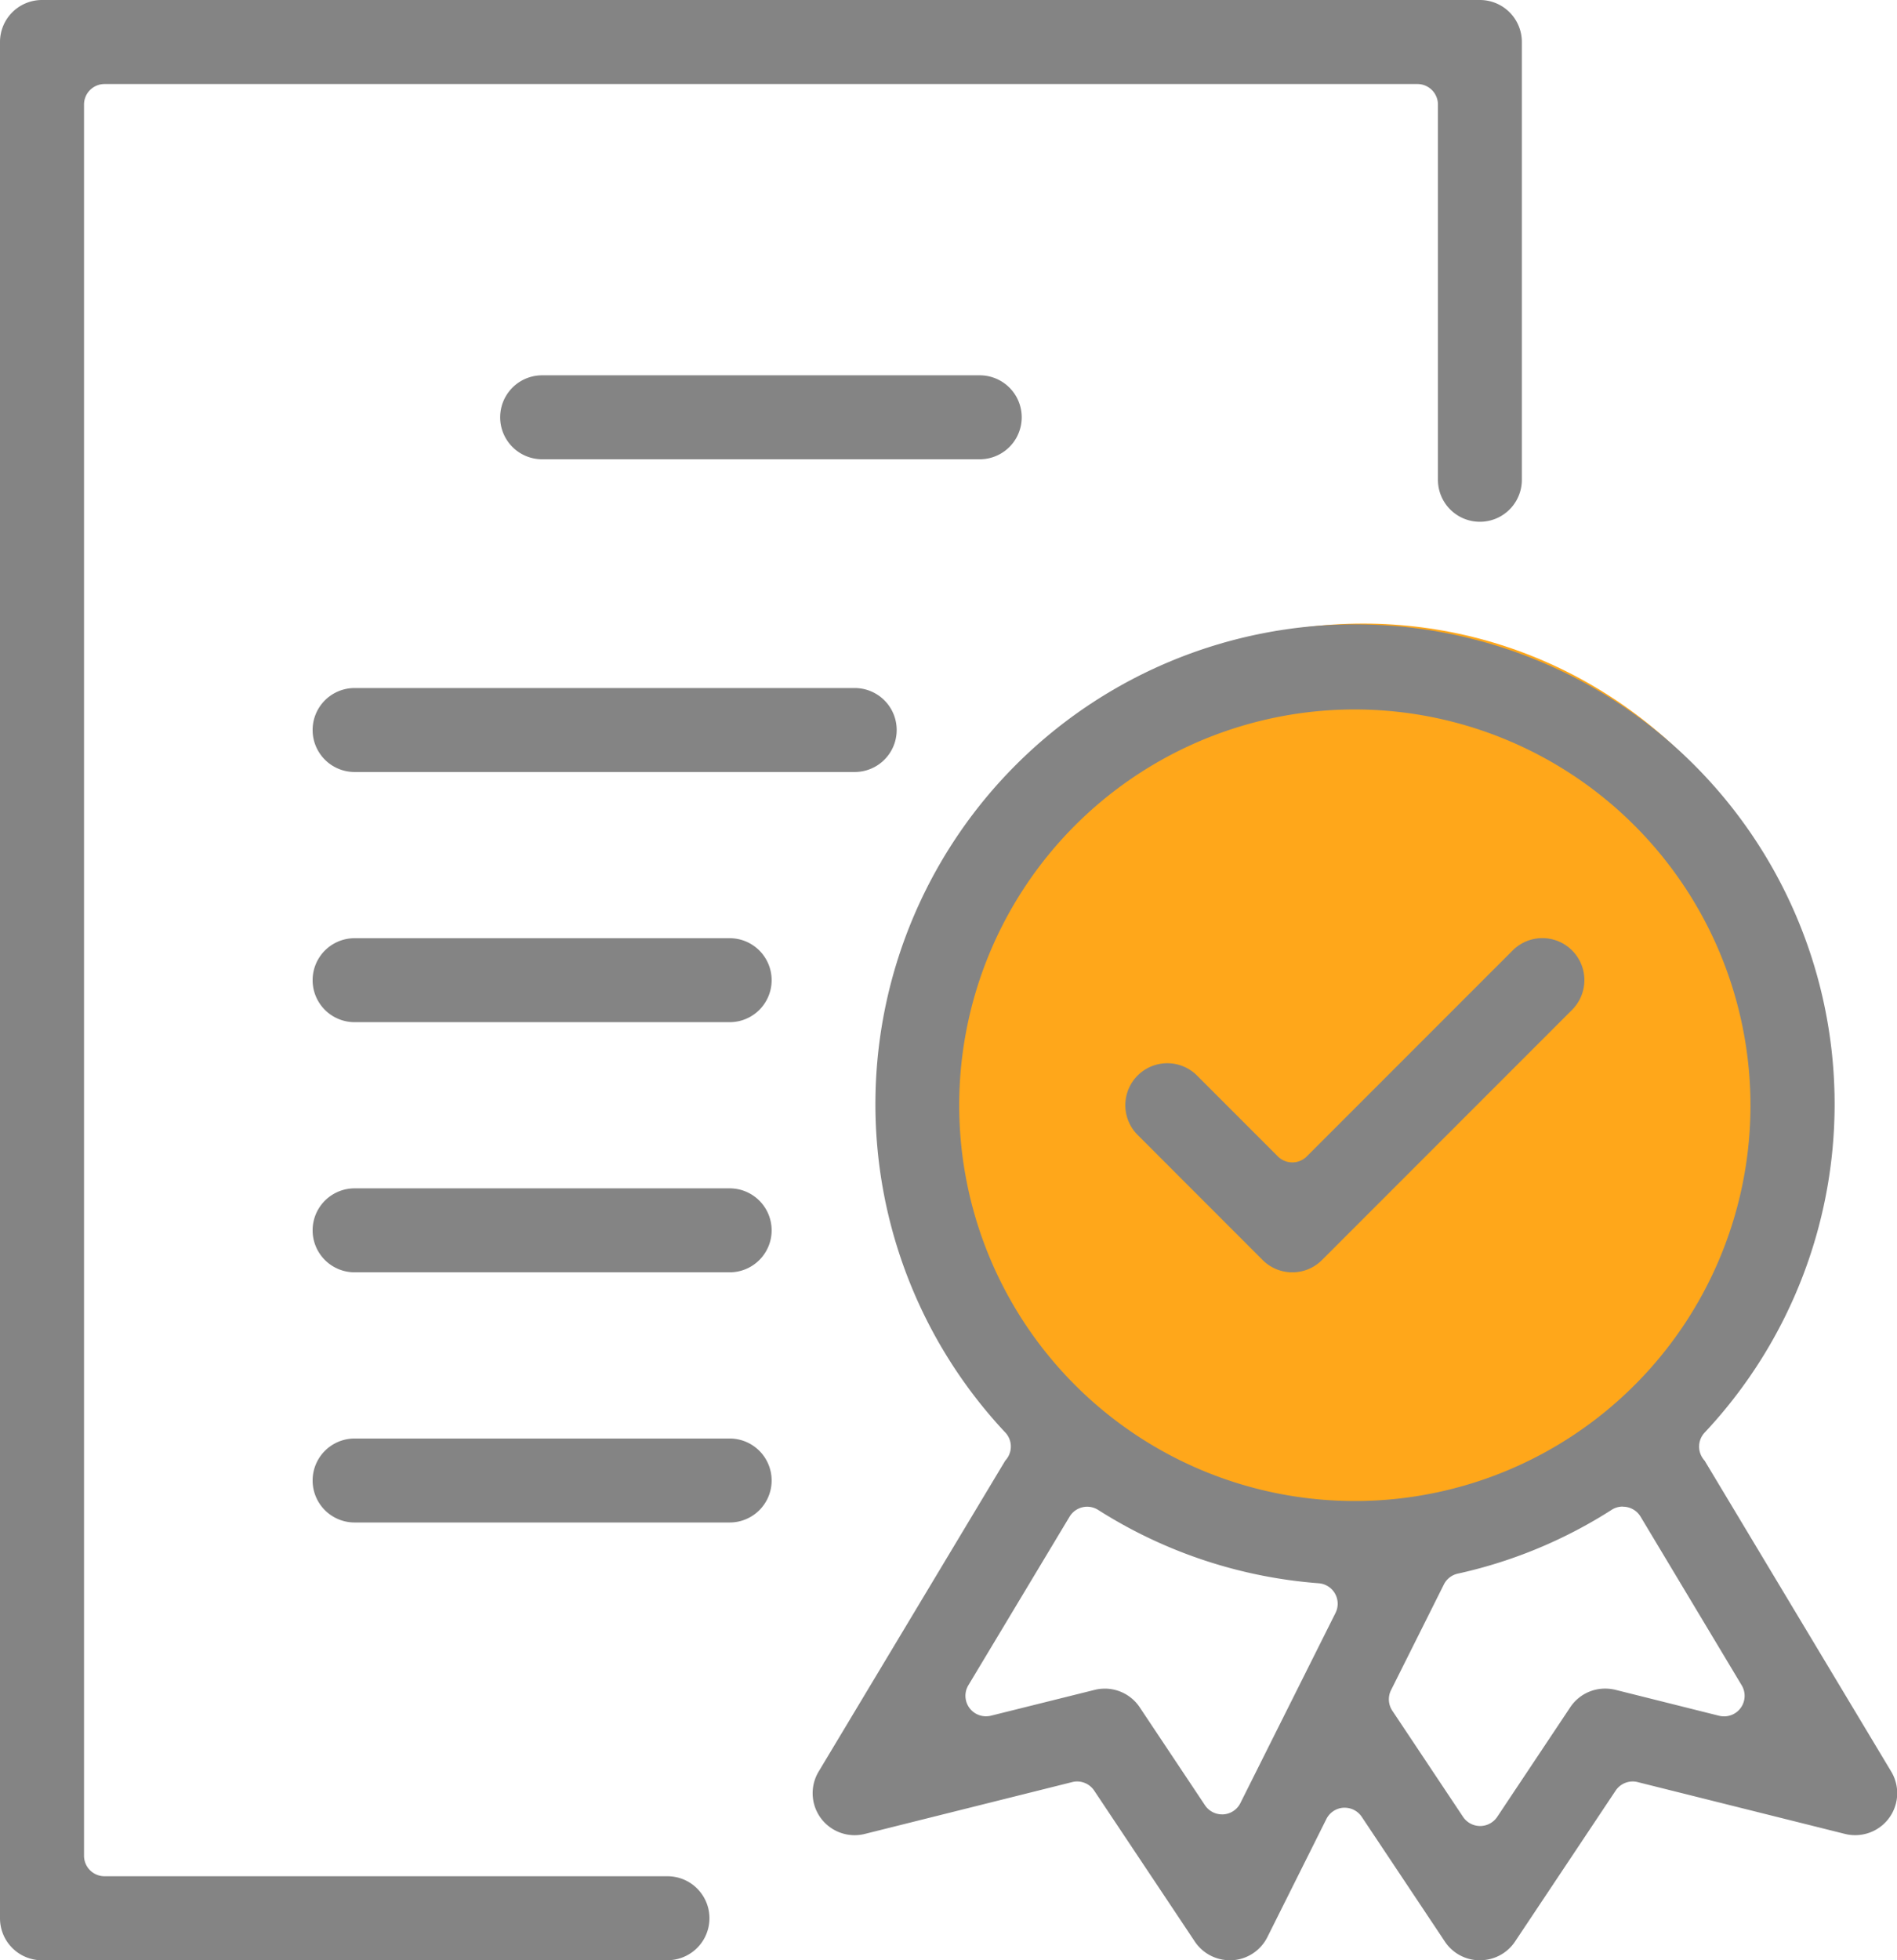
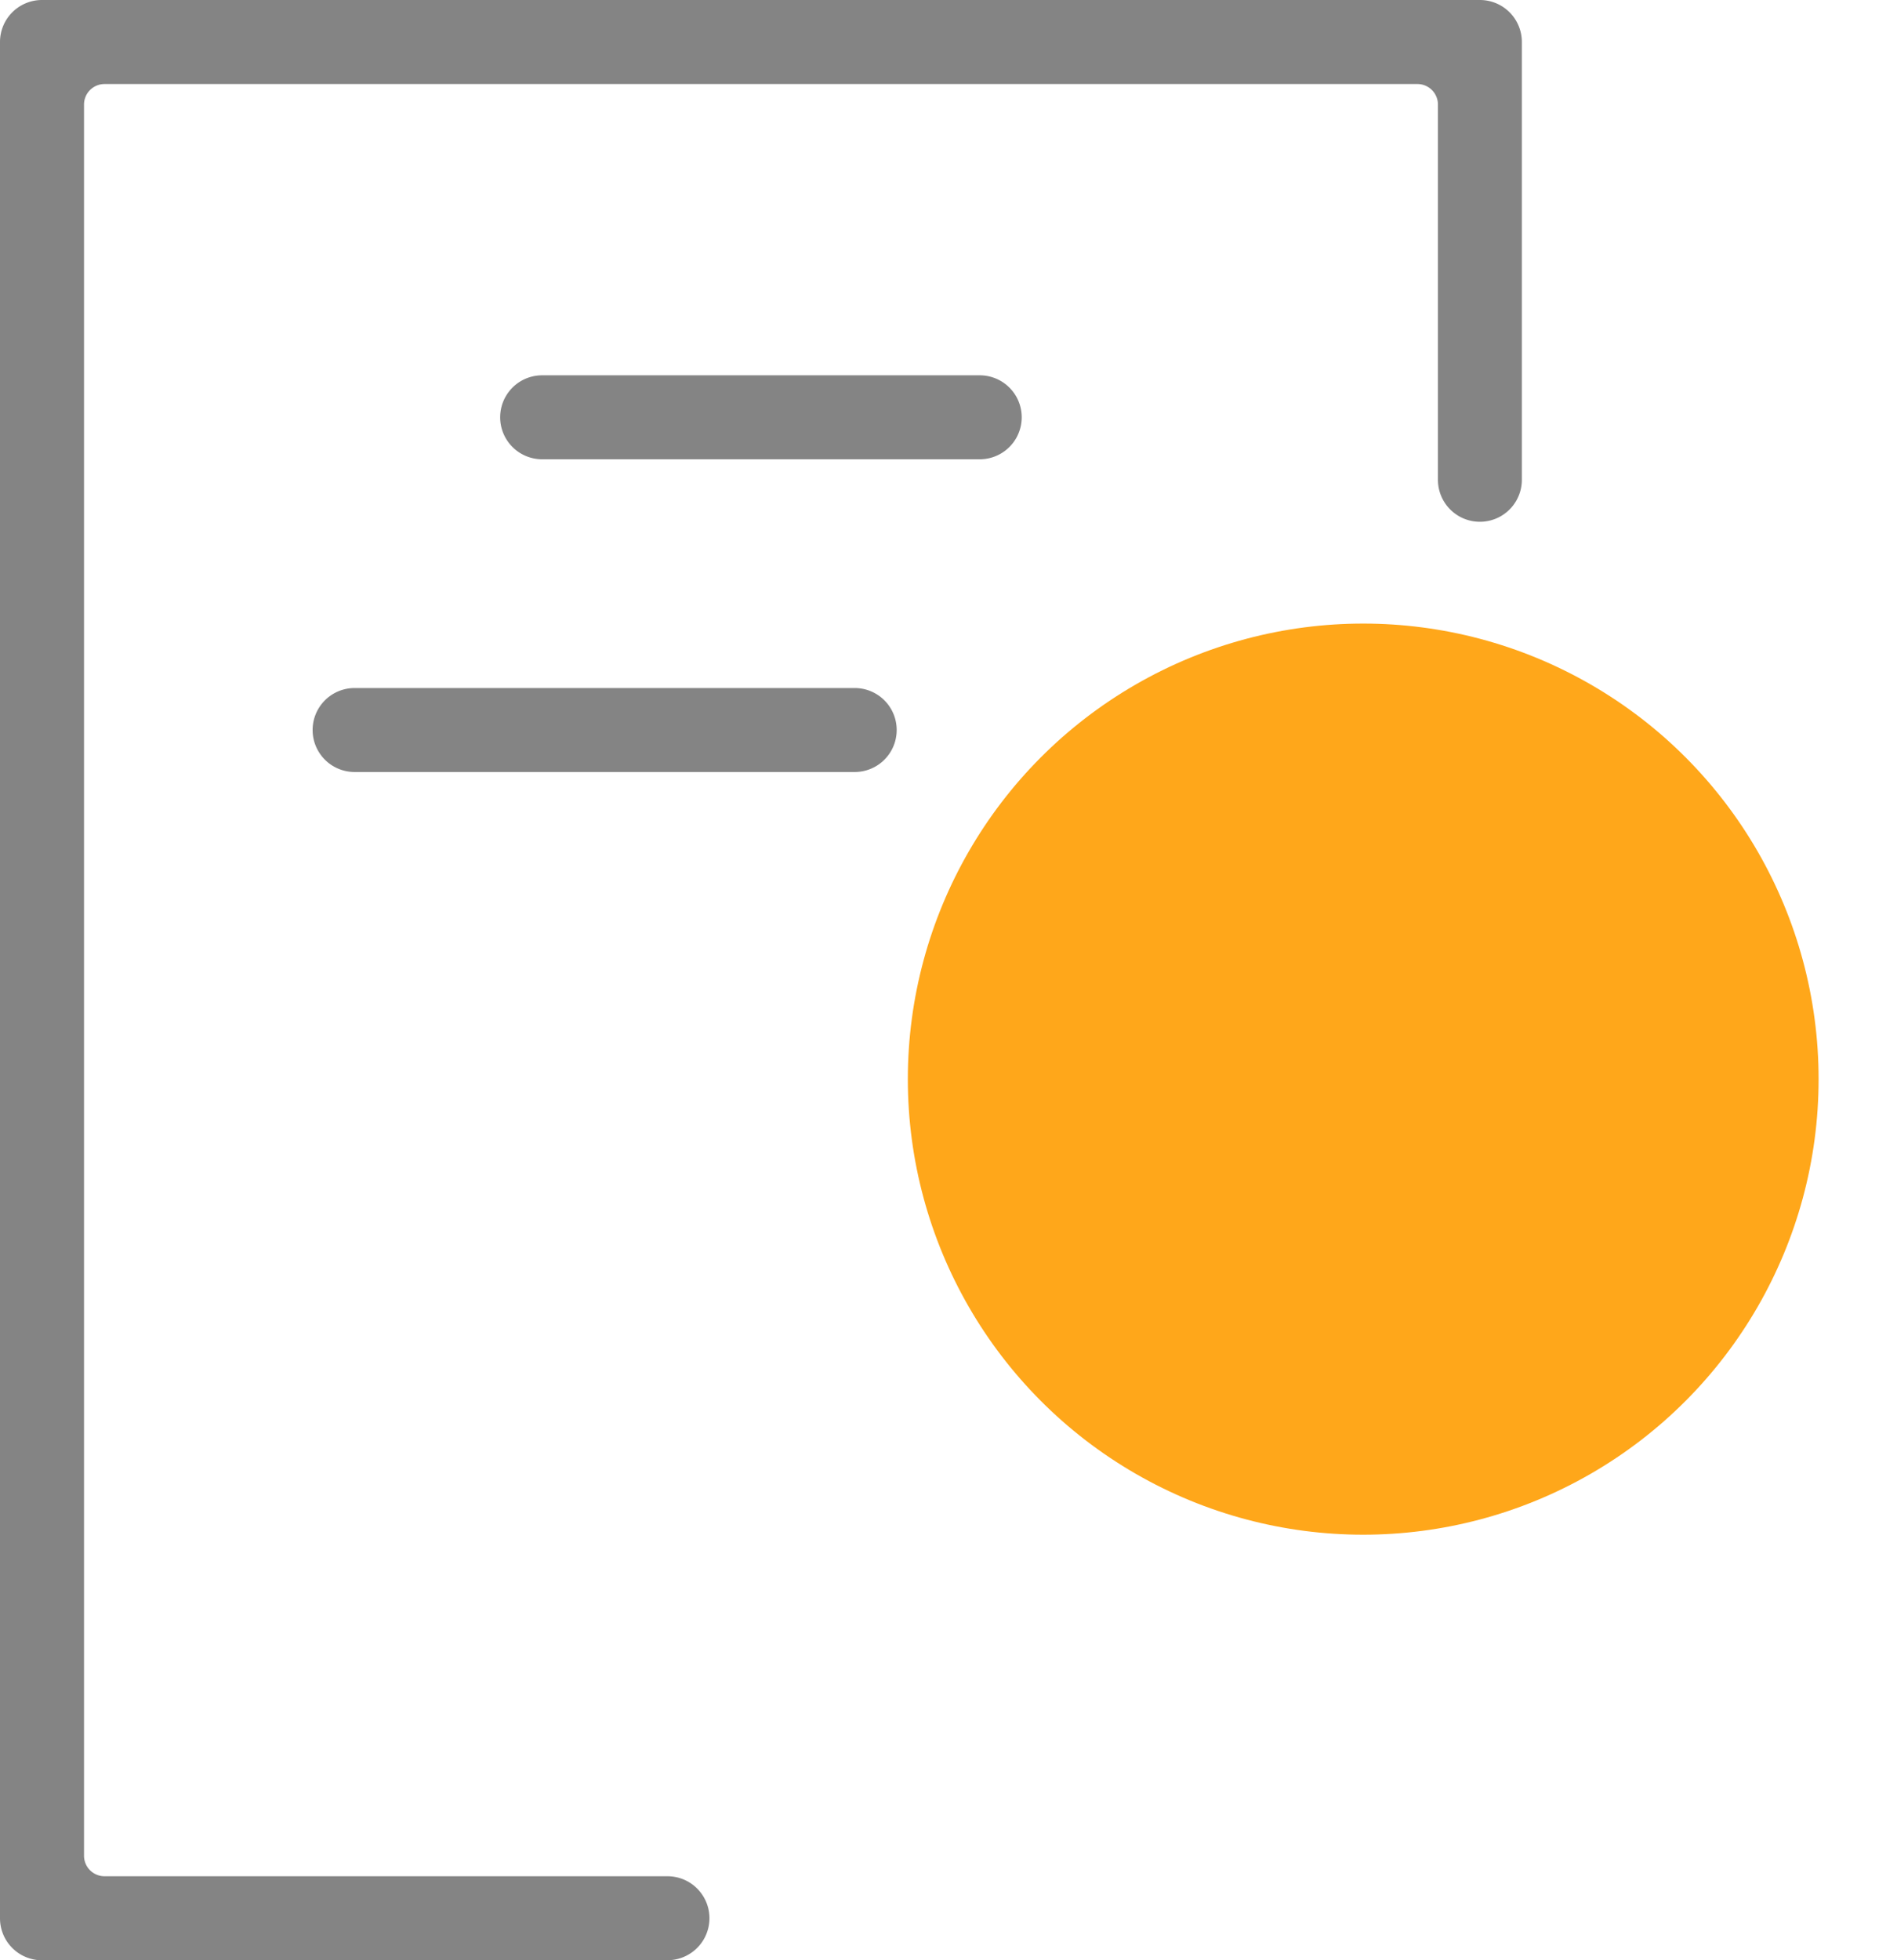
<svg xmlns="http://www.w3.org/2000/svg" id="Group_14487" data-name="Group 14487" width="81.373" height="84.054" viewBox="0 0 81.373 84.054">
  <g id="Group_14488" data-name="Group 14488">
    <ellipse id="Ellipse_373" data-name="Ellipse 373" cx="19.534" cy="19.534" rx="19.534" ry="19.534" transform="translate(38.942 26.738)" fill="#ffa71a" />
    <path id="Path_21724" data-name="Path 21724" d="M1.8,84.054a1.8,1.8,0,0,1-1.8-1.8V1.8A1.8,1.8,0,0,1,1.8,0H63.481a1.8,1.8,0,0,1,1.8,1.8V20.573a1.8,1.8,0,1,1-3.6,0V4.483a.88.88,0,0,0-.88-.88H4.484a.88.88,0,0,0-.88.88V79.571a.88.88,0,0,0,.88.88H28.632a1.8,1.8,0,1,1,0,3.6Z" fill="#848484" />
-     <path id="Path_21725" data-name="Path 21725" d="M55.992,78.294a1.794,1.794,0,0,1-1.5-.8l-3.566-5.349a.881.881,0,0,0-.732-.392h-.055a.882.882,0,0,0-.732.485L46.877,77.3a1.8,1.8,0,0,1-1.5.992c-.041,0-.076,0-.112,0a1.8,1.8,0,0,1-1.5-.8l-4.316-6.472a.878.878,0,0,0-.946-.366l-8.893,2.222a1.8,1.8,0,0,1-1.98-2.676l8-13.325a1.034,1.034,0,0,0,.106-.139.879.879,0,0,0-.1-1.071,20.573,20.573,0,1,1,30,0,.879.879,0,0,0-.1,1.079.941.941,0,0,0,.1.132l8,13.325a1.8,1.8,0,0,1-1.549,2.728,1.779,1.779,0,0,1-.434-.053l-8.892-2.222a.878.878,0,0,0-.946.366l-4.315,6.472a1.8,1.8,0,0,1-1.5.8m6.119-19.452a.88.88,0,0,0-.472.138,20.375,20.375,0,0,1-6.6,2.737.879.879,0,0,0-.6.466l-2.266,4.53a.884.884,0,0,0,.055.881l3.035,4.553a.881.881,0,0,0,1.465,0l3.133-4.7a1.794,1.794,0,0,1,1.5-.8,1.854,1.854,0,0,1,.441.053l4.445,1.112a.944.944,0,0,0,.214.025.879.879,0,0,0,.754-1.332l-4.34-7.235a.884.884,0,0,0-.553-.4.914.914,0,0,0-.2-.023M39.9,66.646a1.8,1.8,0,0,1,1.5.8l2.8,4.2a.88.88,0,0,0,.732.392l.055,0a.878.878,0,0,0,.732-.484L49.8,63.4a.881.881,0,0,0-.722-1.272,20.517,20.517,0,0,1-9.459-3.144.883.883,0,0,0-.472-.138.914.914,0,0,0-.2.023.884.884,0,0,0-.553.4L34.051,66.5a.879.879,0,0,0,.755,1.332.925.925,0,0,0,.213-.025L39.466,66.7a1.779,1.779,0,0,1,.434-.053M50.629,24.66A16.971,16.971,0,1,0,67.6,41.63a16.989,16.989,0,0,0-16.97-16.97" transform="translate(7.488 5.76)" fill="#848484" />
    <path id="Path_21726" data-name="Path 21726" d="M18.647,16.237a1.8,1.8,0,1,1,0-3.6H37.419a1.8,1.8,0,1,1,0,3.6Z" transform="translate(4.608 3.456)" fill="#848484" />
    <path id="Path_21727" data-name="Path 21727" d="M12.33,26.766a1.8,1.8,0,1,1,0-3.6H33.784a1.8,1.8,0,0,1,0,3.6Z" transform="translate(2.88 6.336)" fill="#848484" />
-     <path id="Path_21728" data-name="Path 21728" d="M12.33,35.189a1.8,1.8,0,1,1,0-3.6H28.42a1.8,1.8,0,1,1,0,3.6Z" transform="translate(2.88 8.64)" fill="#848484" />
-     <path id="Path_21729" data-name="Path 21729" d="M12.33,43.611a1.8,1.8,0,1,1,0-3.6H28.42a1.8,1.8,0,1,1,0,3.6Z" transform="translate(2.88 10.944)" fill="#848484" />
-     <path id="Path_21730" data-name="Path 21730" d="M12.33,52.034a1.8,1.8,0,1,1,0-3.6H28.42a1.8,1.8,0,1,1,0,3.6Z" transform="translate(2.88 13.248)" fill="#848484" />
-     <path id="Path_21731" data-name="Path 21731" d="M45.067,45.915a1.791,1.791,0,0,1-1.274-.527l-5.362-5.364a1.8,1.8,0,1,1,2.547-2.547l3.467,3.467a.878.878,0,0,0,1.244,0l8.831-8.831a1.8,1.8,0,1,1,2.547,2.548L46.34,45.388a1.787,1.787,0,0,1-1.274.527" transform="translate(10.368 8.64)" fill="#848484" />
  </g>
</svg>